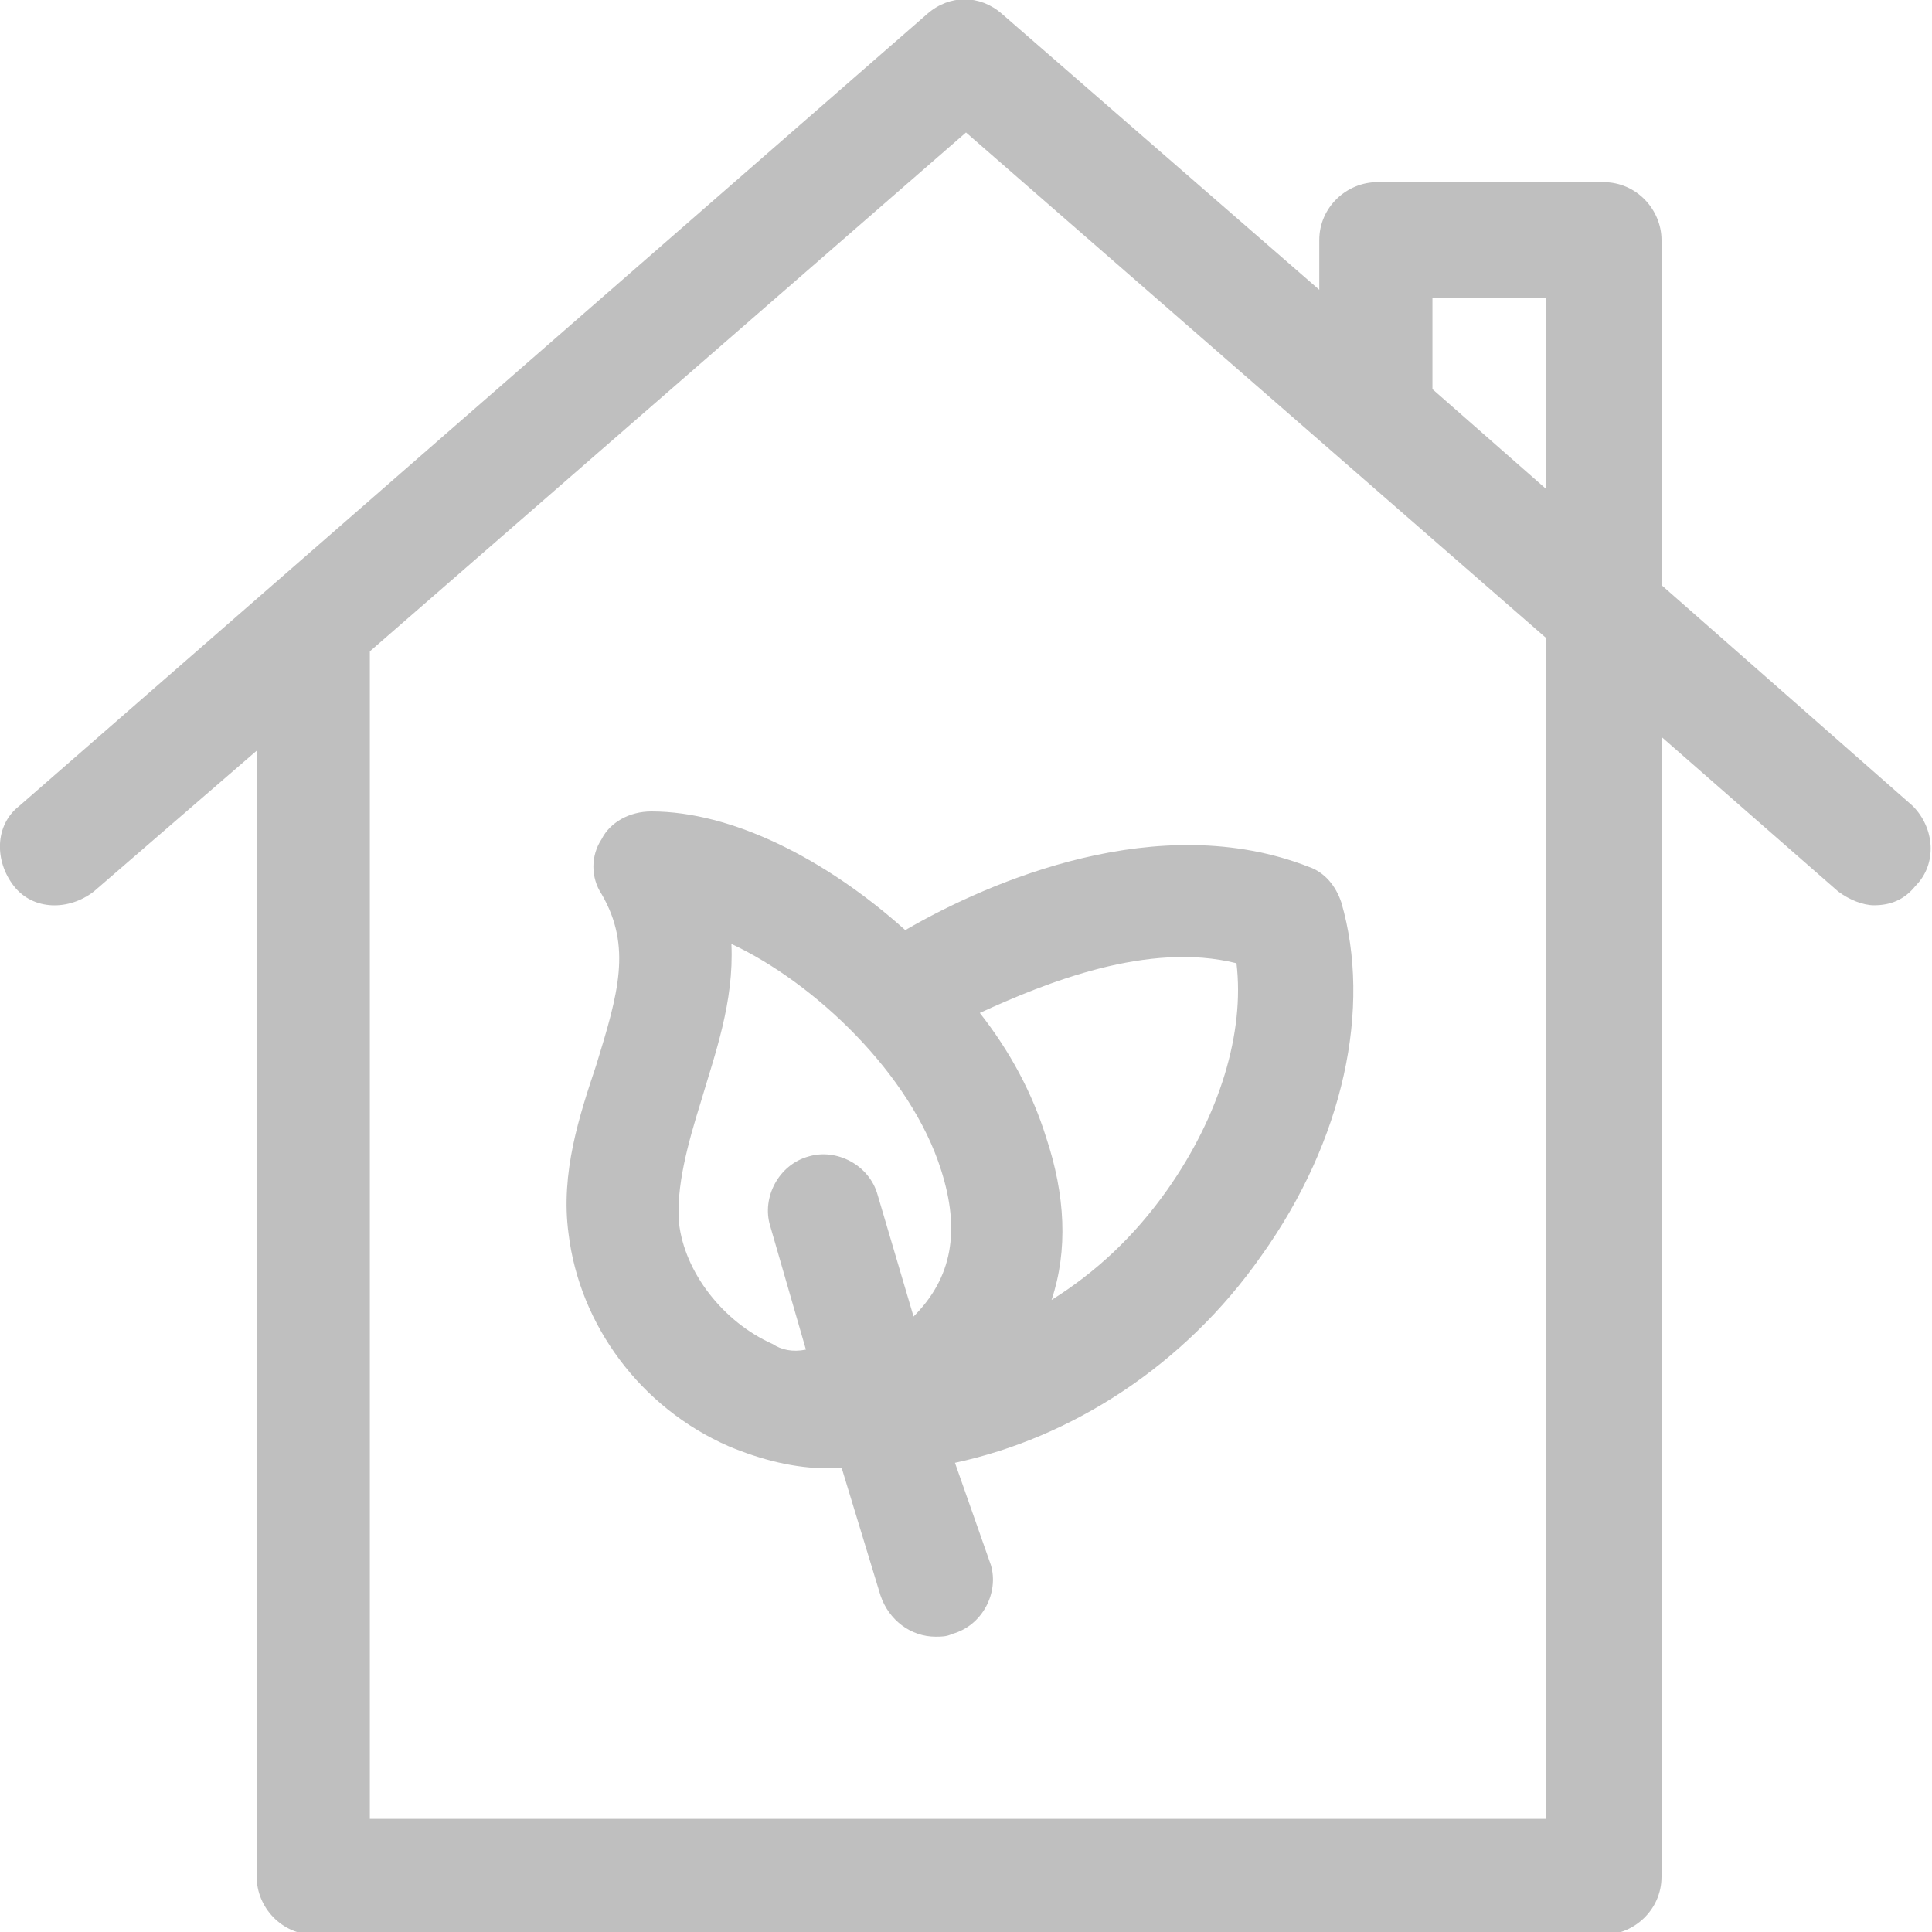
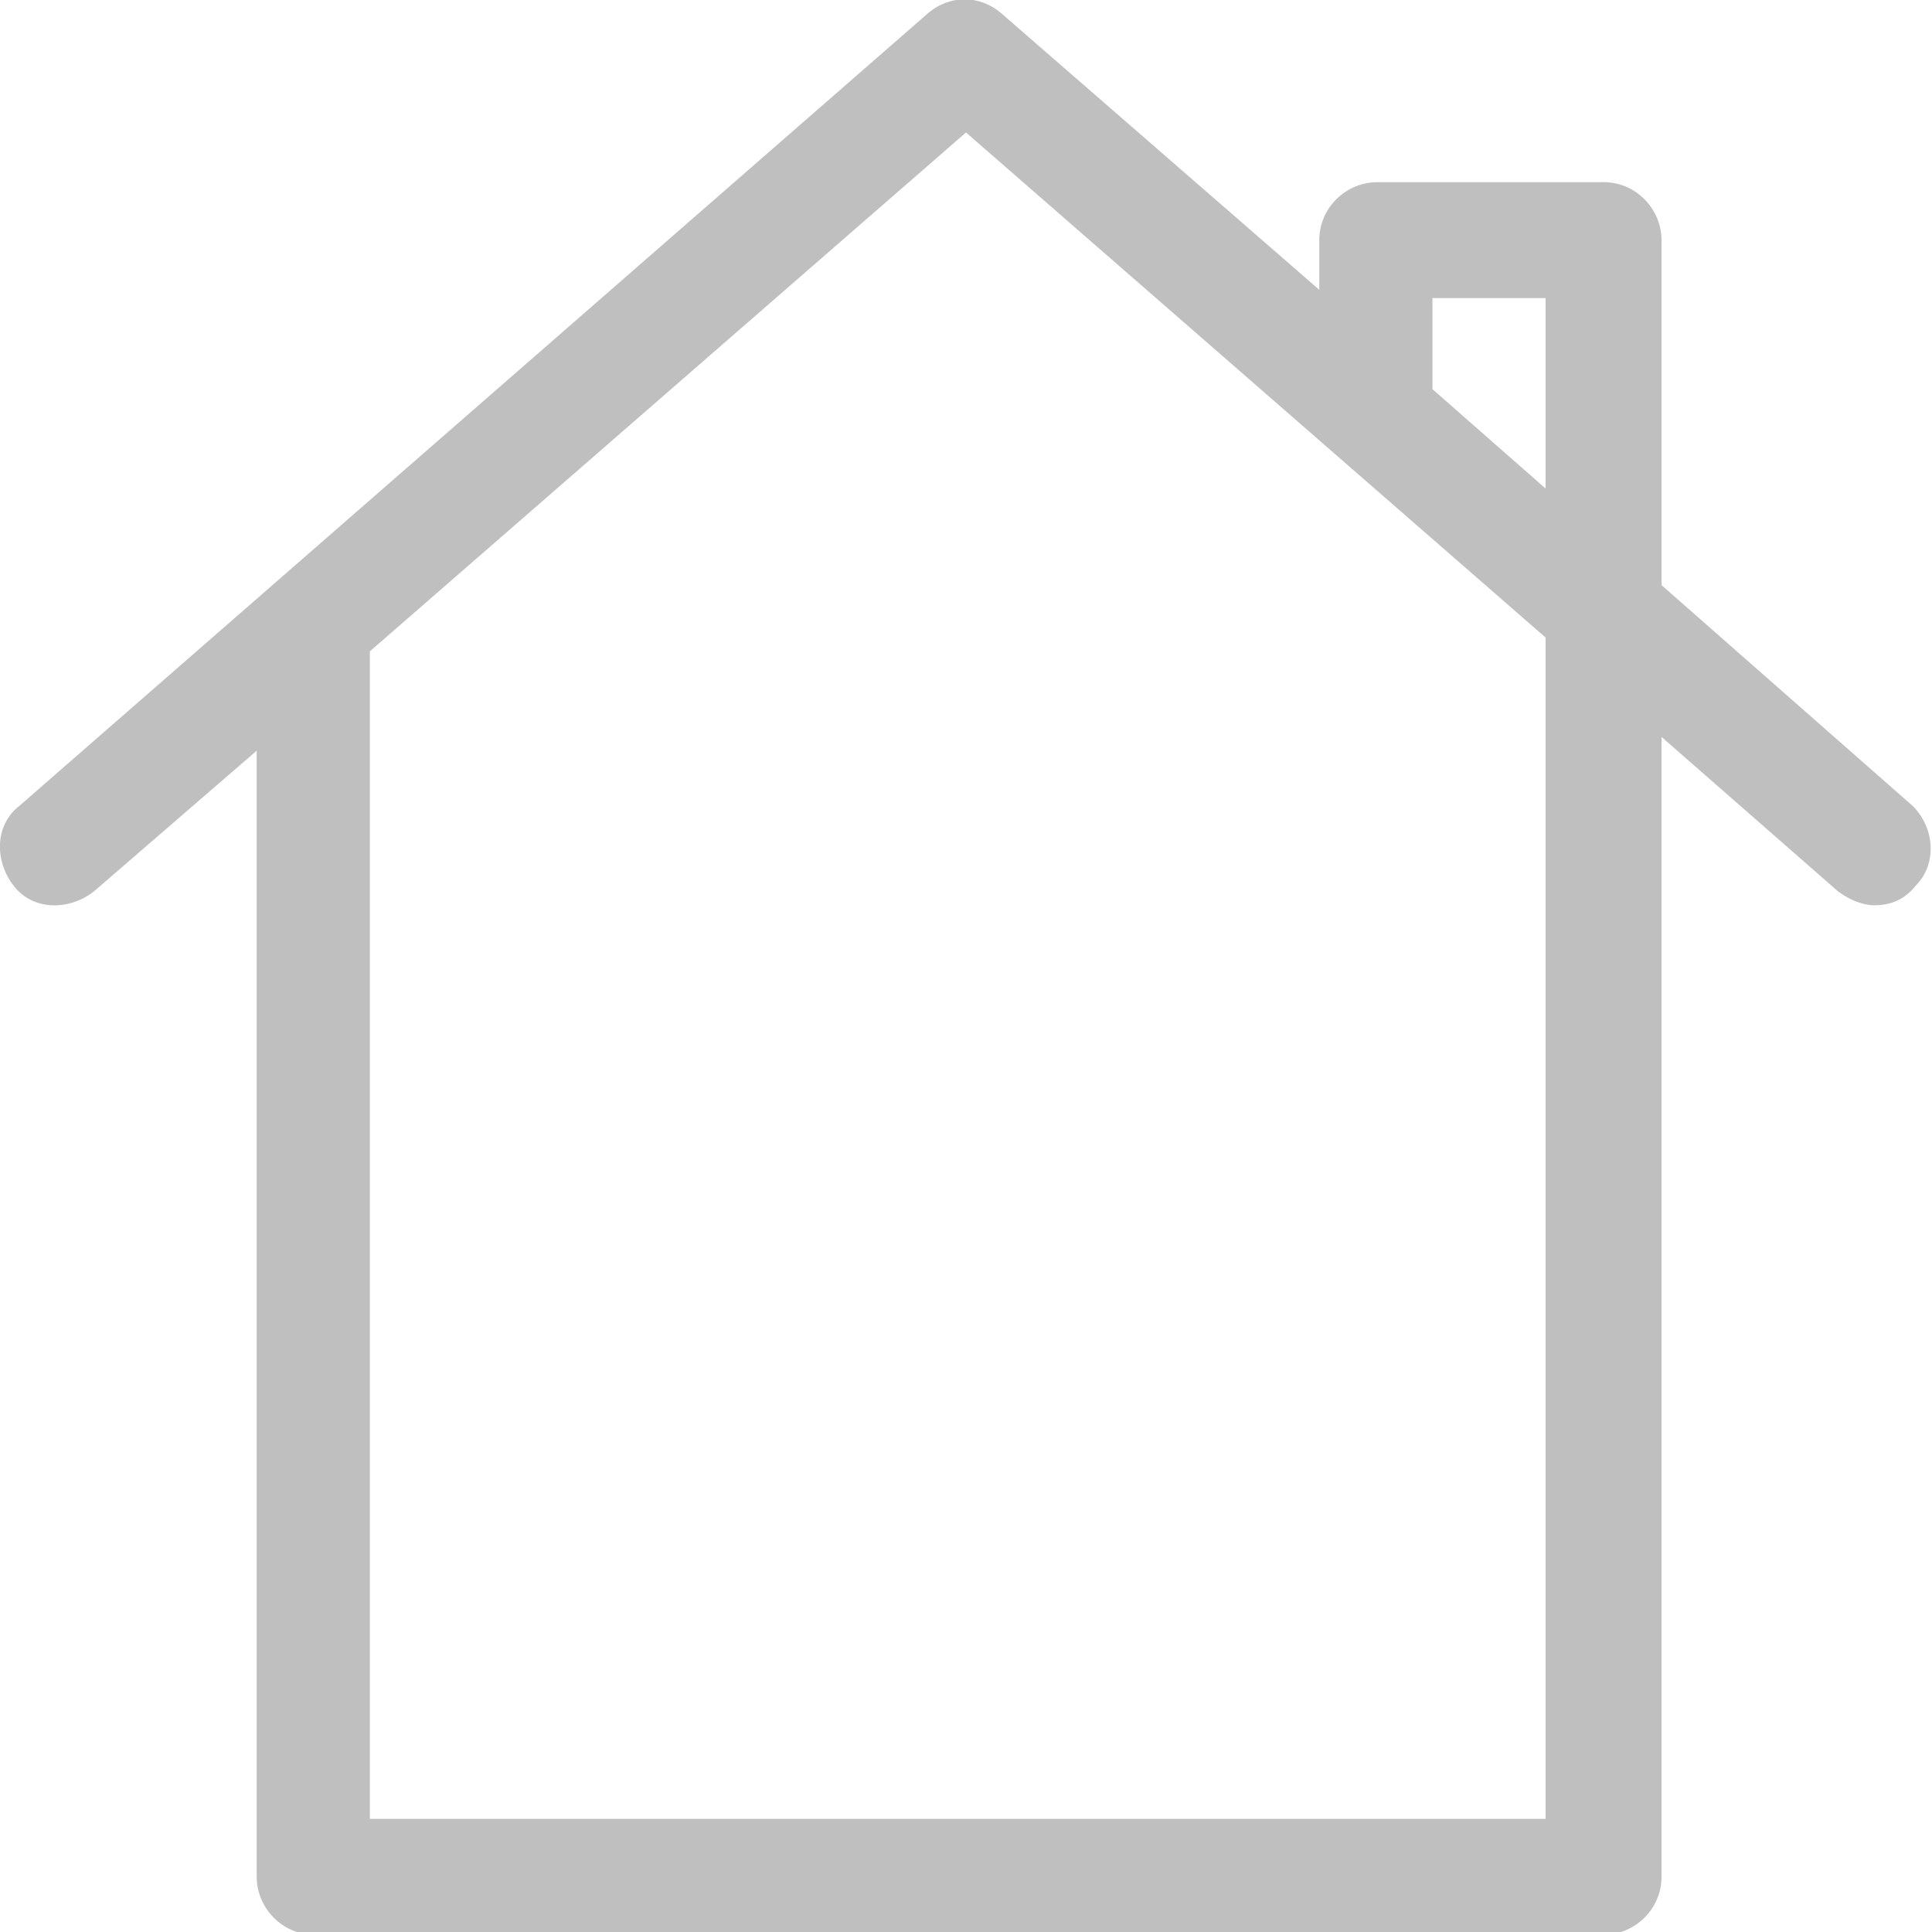
<svg xmlns="http://www.w3.org/2000/svg" version="1.1" id="Capa_1" x="0px" y="0px" width="70px" height="70px" viewBox="0 0 70 70" style="enable-background:new 0 0 70 70;" xml:space="preserve">
  <style type="text/css"> .st0{fill:#BFBFBF;} </style>
  <g>
    <path class="st0" d="M69.3,29.2l-9.1-8V8.7c0-1.1-0.9-2.1-2.1-2.1h-8.2c-1.1,0-2.1,0.9-2.1,2.1v1.8l-11.5-10 c-0.8-0.7-1.9-0.7-2.7,0L0.7,29.2c-0.9,0.7-0.9,2-0.2,2.9s2,0.9,2.9,0.2l5.9-5.1v40.8c0,1.1,0.9,2.1,2.1,2.1h46.7 c1.1,0,2.1-0.9,2.1-2.1V26.7l6.4,5.6c0.4,0.3,0.9,0.5,1.3,0.5c0.6,0,1.1-0.2,1.5-0.7C70.2,31.3,70.1,30,69.3,29.2z M51.9,14.1v-3.3 H56v6.9L51.9,14.1C51.9,14.1,51.9,14.1,51.9,14.1z M56,65.9H13.4V23.6L35,4.8L56,23.1V65.9z" />
-     <path class="st0" d="M23.6,29.4C23.6,29.4,23.5,29.4,23.6,29.4c-0.8,0-1.5,0.4-1.8,1c-0.4,0.6-0.4,1.4,0,2c1.1,1.9,0.6,3.6-0.2,6.2 c-0.6,1.8-1.3,3.9-1,6.1c0.4,3.3,2.6,6.3,5.8,7.7c1.2,0.5,2.4,0.8,3.6,0.8c0.2,0,0.3,0,0.5,0l1.4,4.6c0.3,0.9,1.1,1.5,2,1.5 c0.2,0,0.4,0,0.6-0.1c1.1-0.3,1.7-1.5,1.4-2.5L34.6,53c4.2-0.9,8.3-3.5,11.1-7.5c3-4.2,4-9,2.9-12.8c-0.2-0.6-0.6-1.1-1.2-1.3 c-5.4-2.1-11.5,0.5-14.6,2.3C29.9,31.1,26.5,29.4,23.6,29.4z M28,48.7c-1.8-0.8-3.2-2.6-3.4-4.4c-0.1-1.3,0.3-2.8,0.8-4.4 c0.5-1.7,1.2-3.6,1.1-5.7c3,1.4,6.5,4.7,7.6,8.2c0.7,2.2,0.4,3.9-1,5.3l-1.3-4.4c-0.3-1.1-1.5-1.7-2.5-1.4 c-1.1,0.3-1.7,1.5-1.4,2.5l1.3,4.5C28.7,49,28.3,48.9,28,48.7z M44.8,34.9c0.3,2.5-0.6,5.5-2.5,8.2c-1.2,1.7-2.6,3-4.2,4 c0.6-1.8,0.5-3.8-0.2-5.9c-0.5-1.6-1.3-3.1-2.4-4.5C37.9,35.6,41.6,34.1,44.8,34.9z" />
  </g>
</svg>